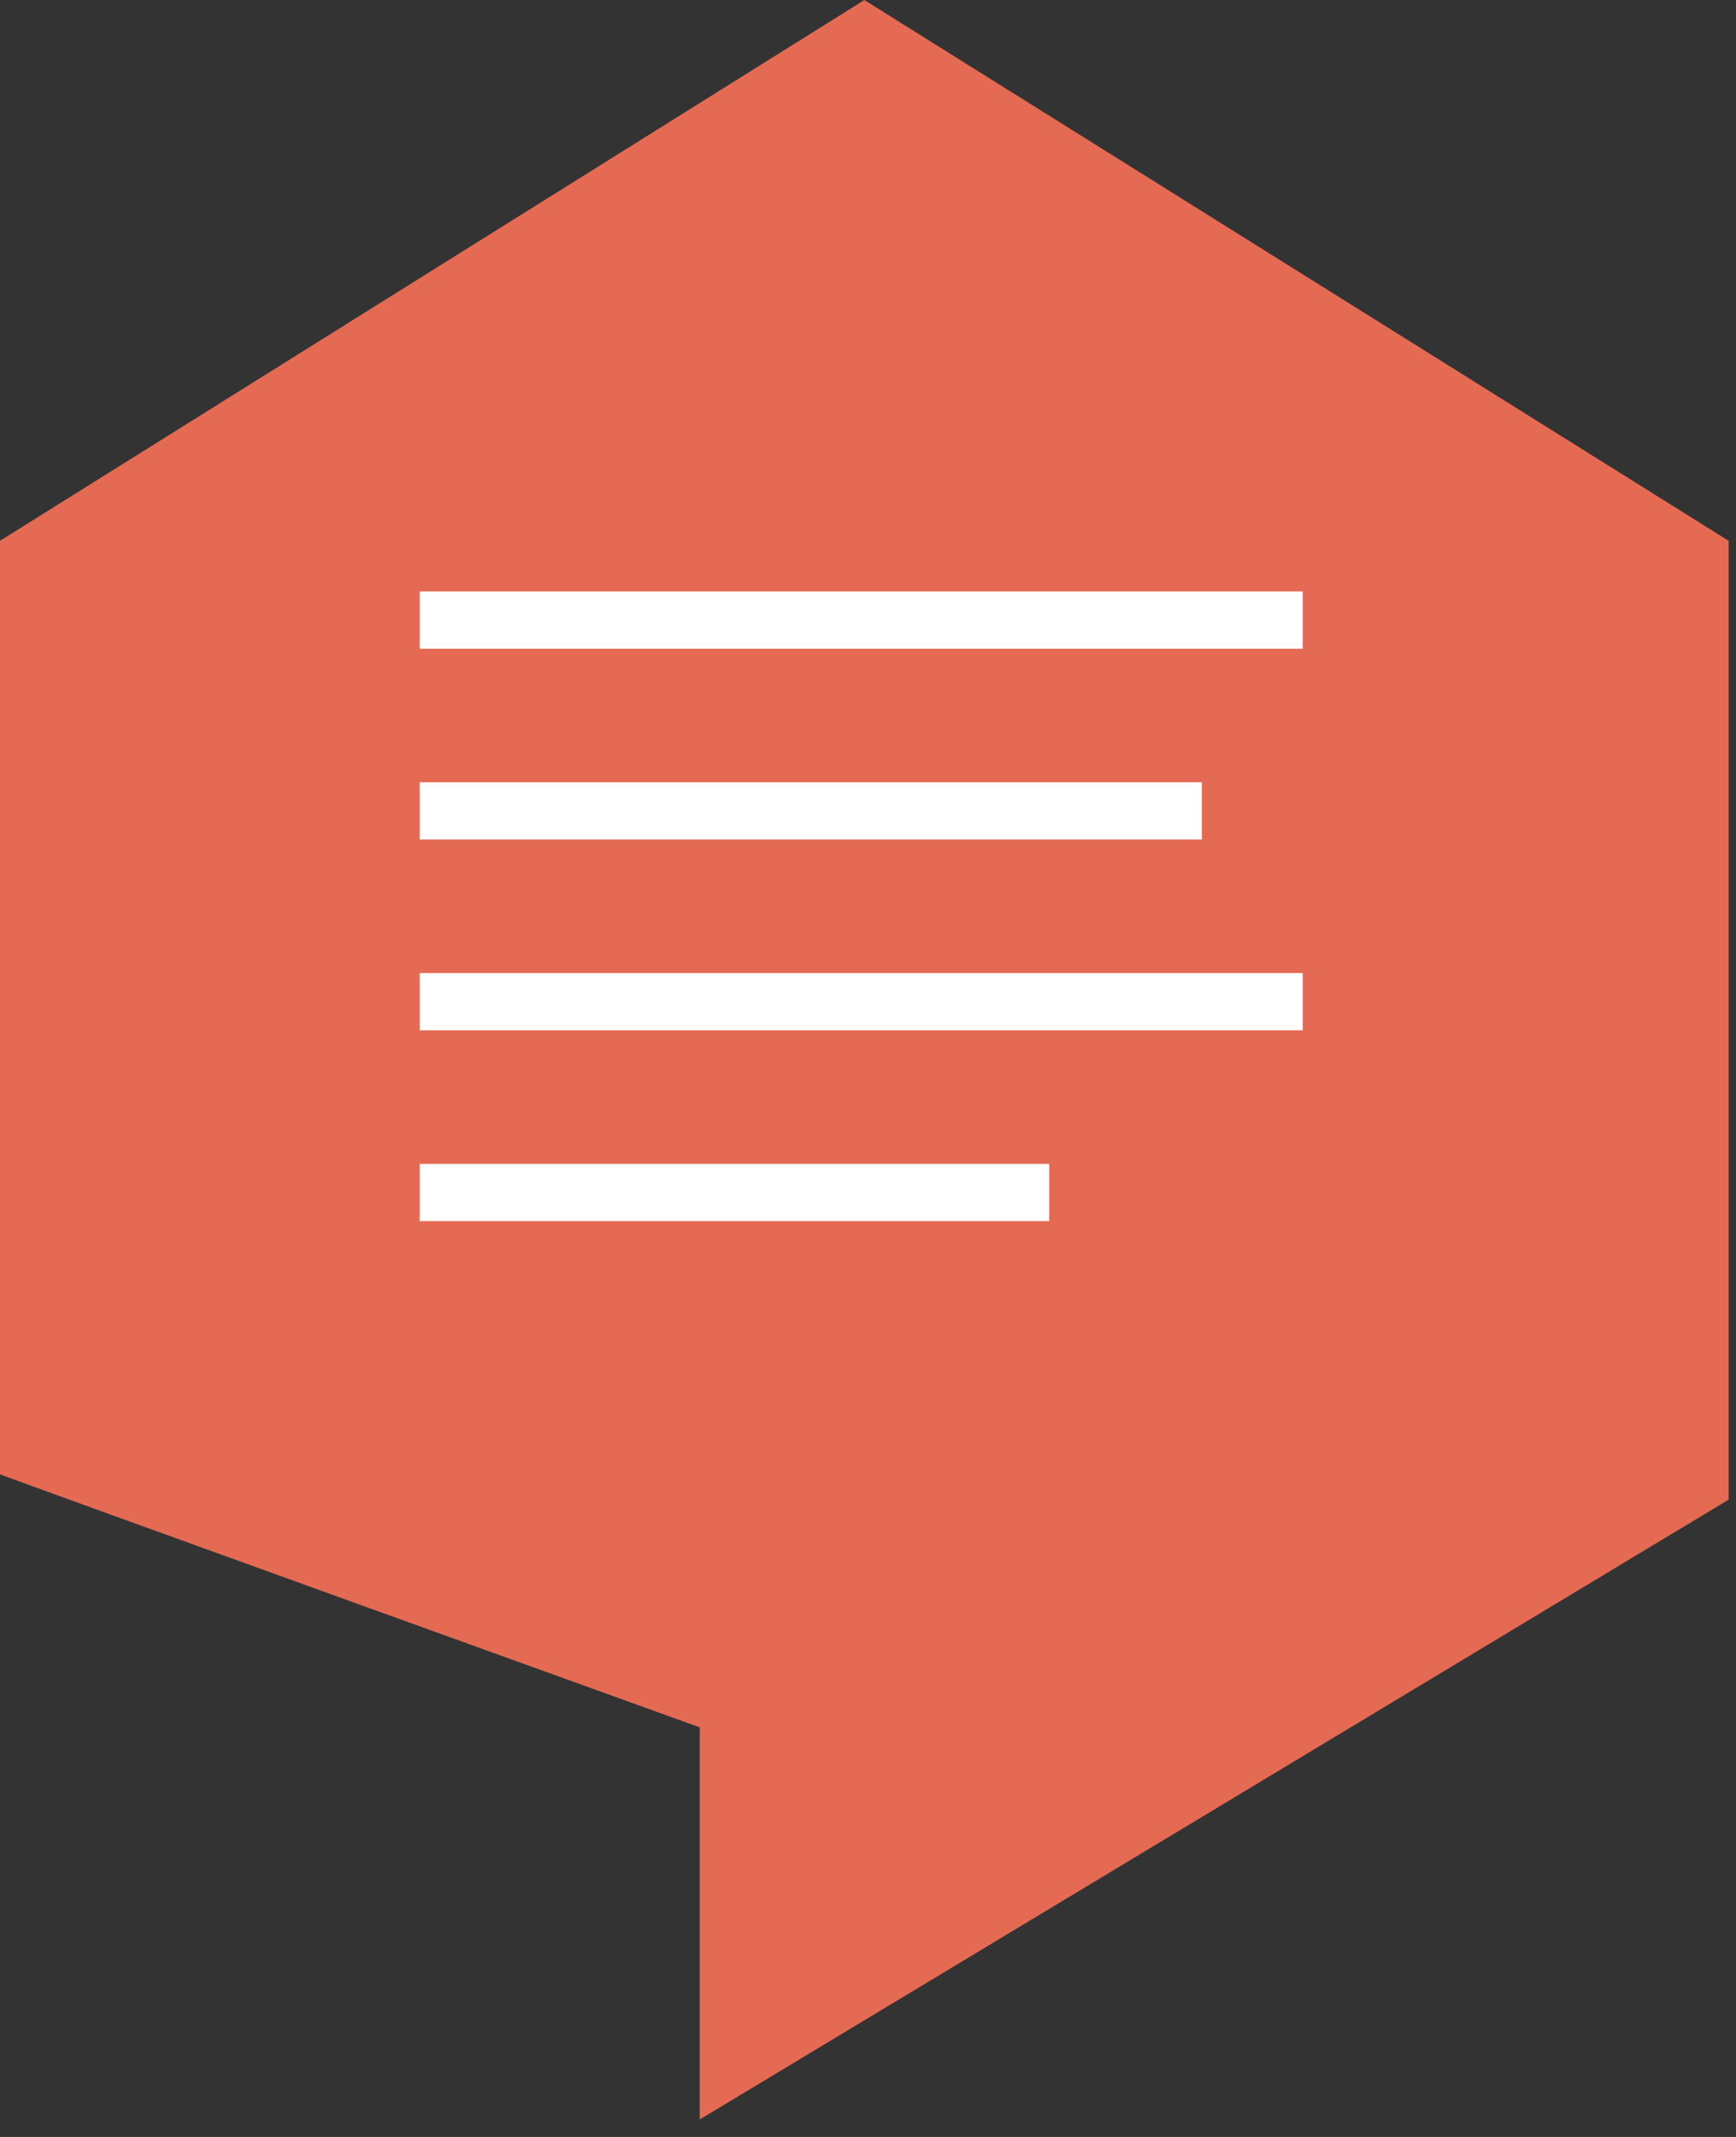
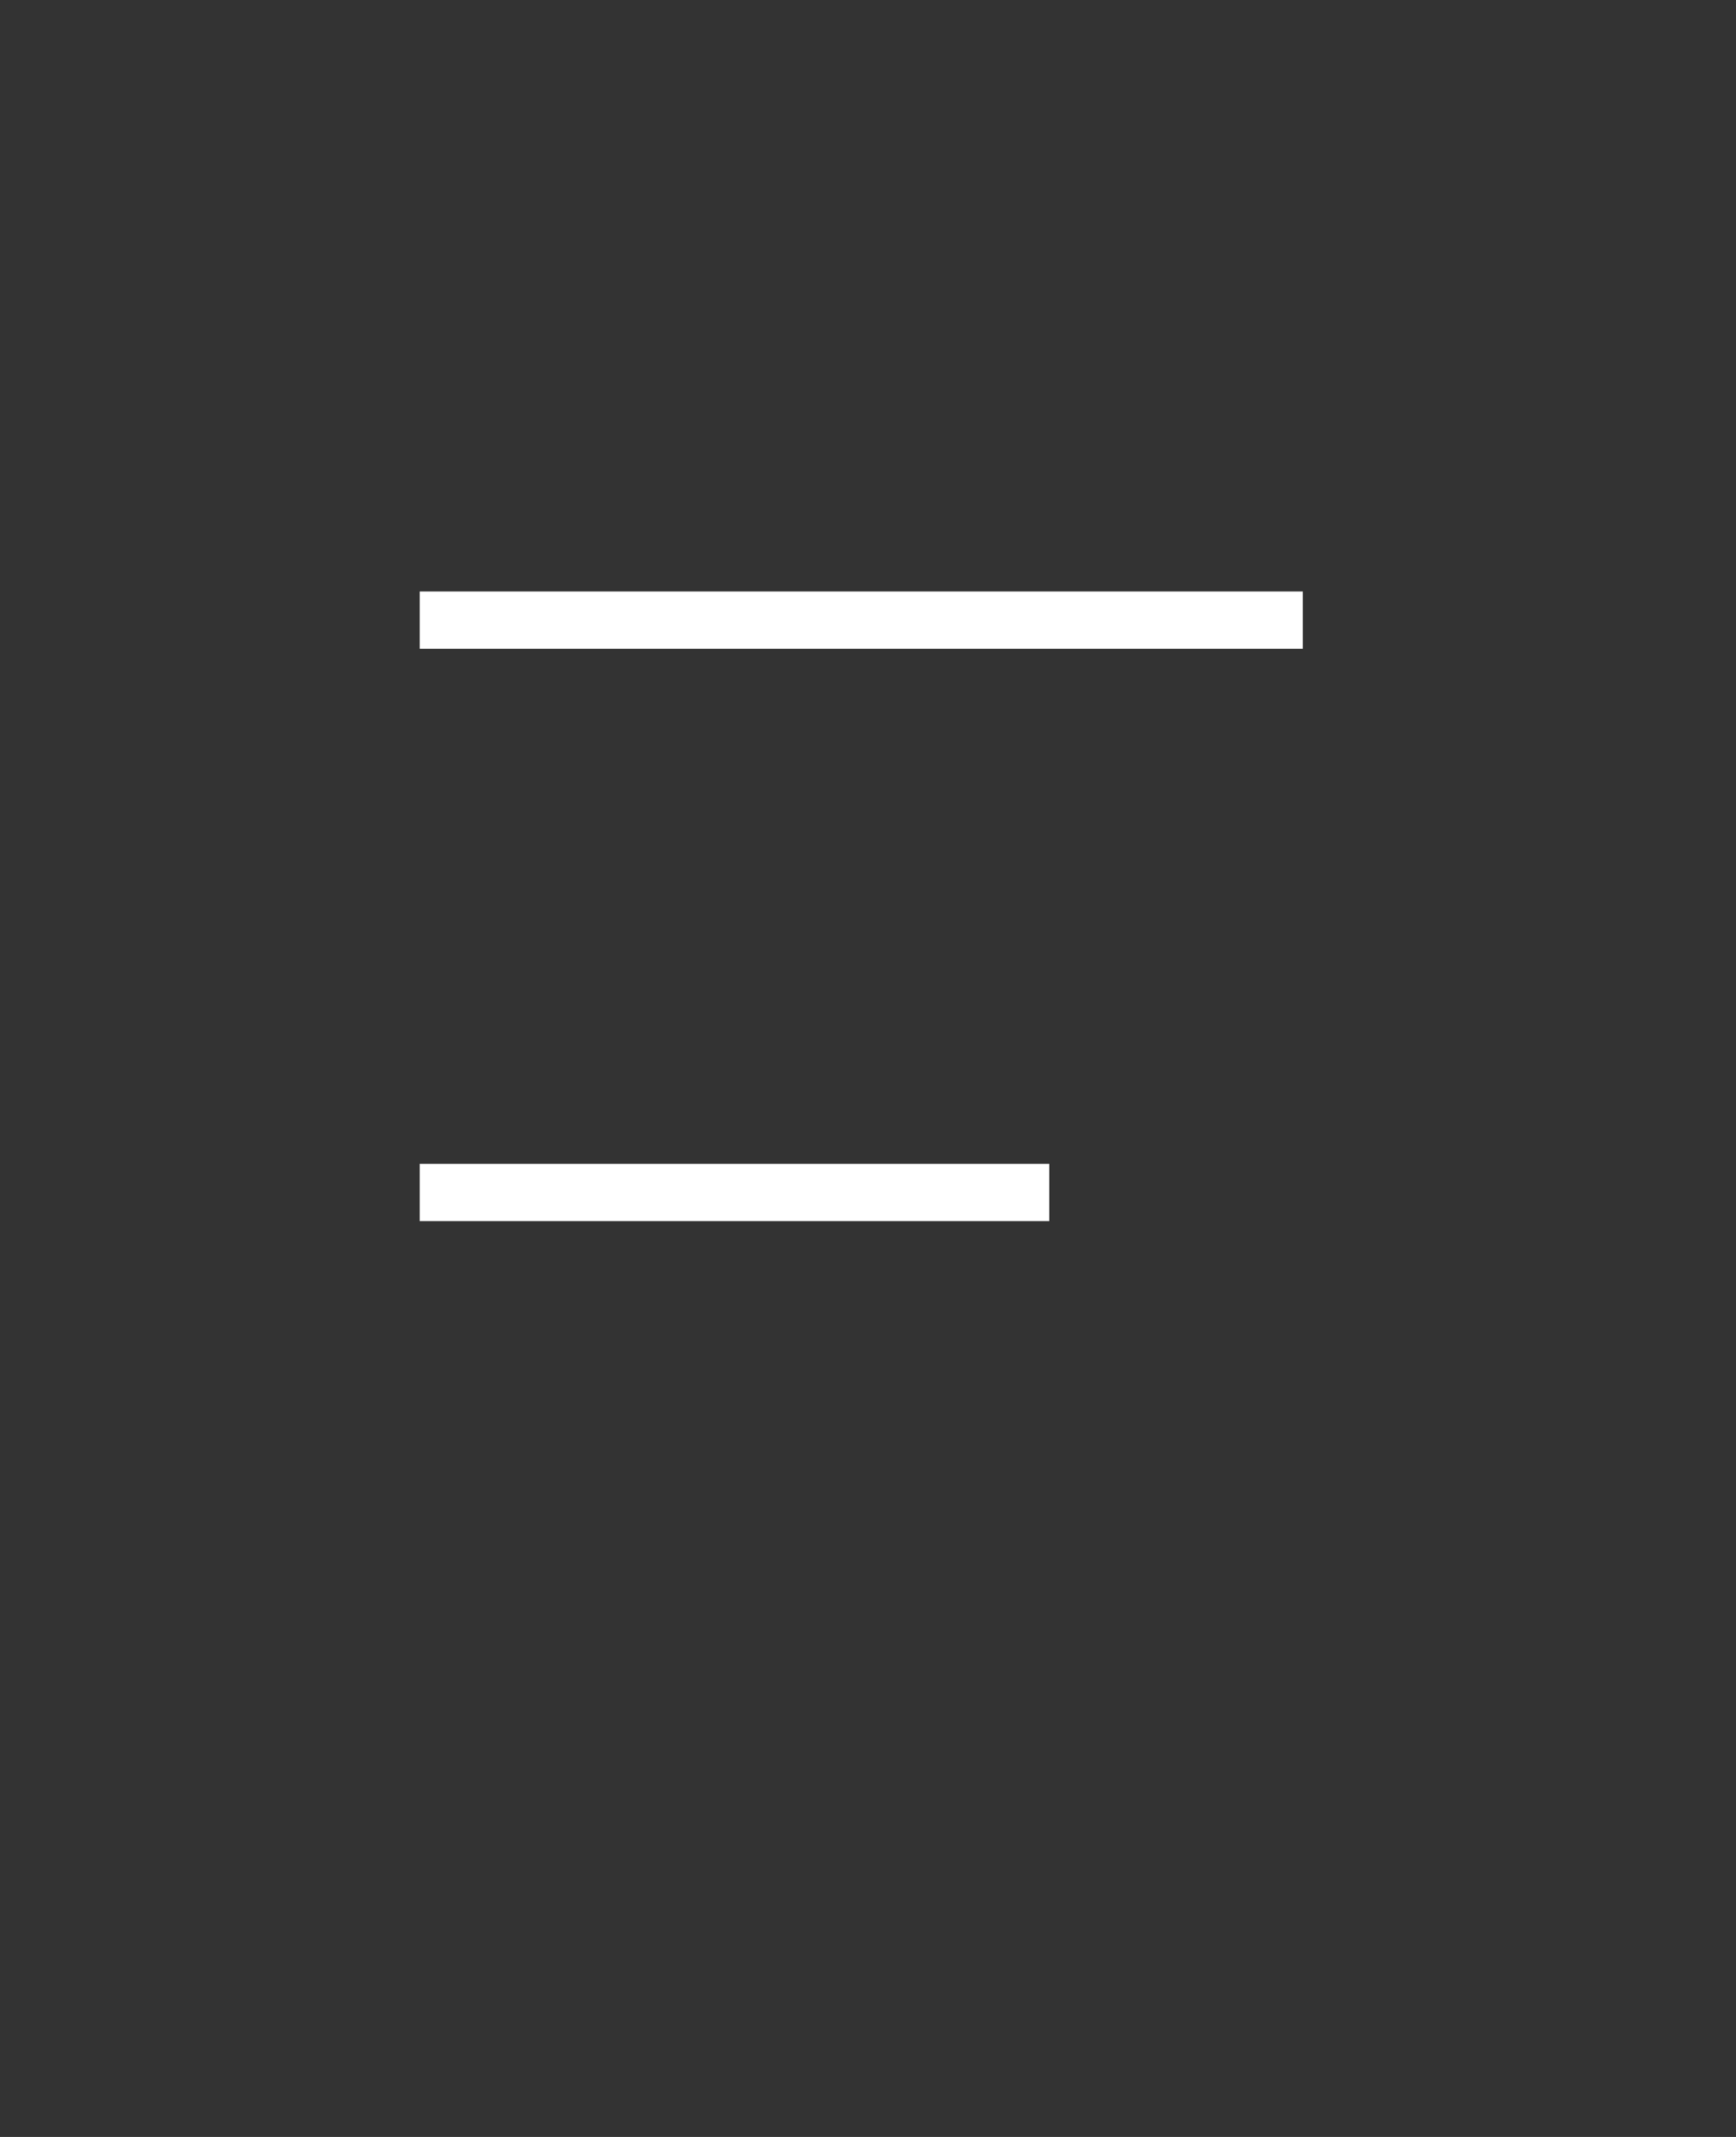
<svg xmlns="http://www.w3.org/2000/svg" width="91px" height="112px" viewBox="0 0 91 112" version="1.1">
  <rect x="0" y="0" width="91" height="112" fill="#333333" stroke="none" />
  <title> </title>
  <defs>
    <polygon id="path-1" points="2.15891758e-16 111.086 2.15891758e-16 0.001 90.615 0.001 90.615 111.086" />
  </defs>
  <g id="-" stroke="none" stroke-width="1" fill="none" fill-rule="evenodd">
    <g id="Testimonial" transform="translate(0, -7)">
      <g id="Page-1" transform="translate(0, 7)">
        <g id="Clip-2" />
-         <path d="M-0.001,77.272 L-0.001,28.345 L45.309,0.001 L90.615,28.345 L90.615,78.598 L36.678,111.086 L36.678,90.533 C36.678,90.533 0.445,77.465 -0.001,77.272" id="Fill-1" fill="#E56A54" mask="url(#mask-2)" />
        <line x1="23.5" y1="32.5" x2="66.79" y2="32.5" id="Line-4" stroke="#FFFFFF" stroke-width="3" stroke-linecap="square" mask="url(#mask-2)" />
-         <line x1="23.5" y1="42.5" x2="61.5" y2="42.5" id="Line-4-Copy-6" stroke="#FFFFFF" stroke-width="3" stroke-linecap="square" mask="url(#mask-2)" />
-         <line x1="23.5" y1="52.5" x2="66.79" y2="52.5" id="Line-4-Copy-7" stroke="#FFFFFF" stroke-width="3" stroke-linecap="square" mask="url(#mask-2)" />
        <line x1="23.5" y1="62.5" x2="53.5" y2="62.5" id="Line-4-Copy-8" stroke="#FFFFFF" stroke-width="3" stroke-linecap="square" mask="url(#mask-2)" />
      </g>
    </g>
  </g>
</svg>